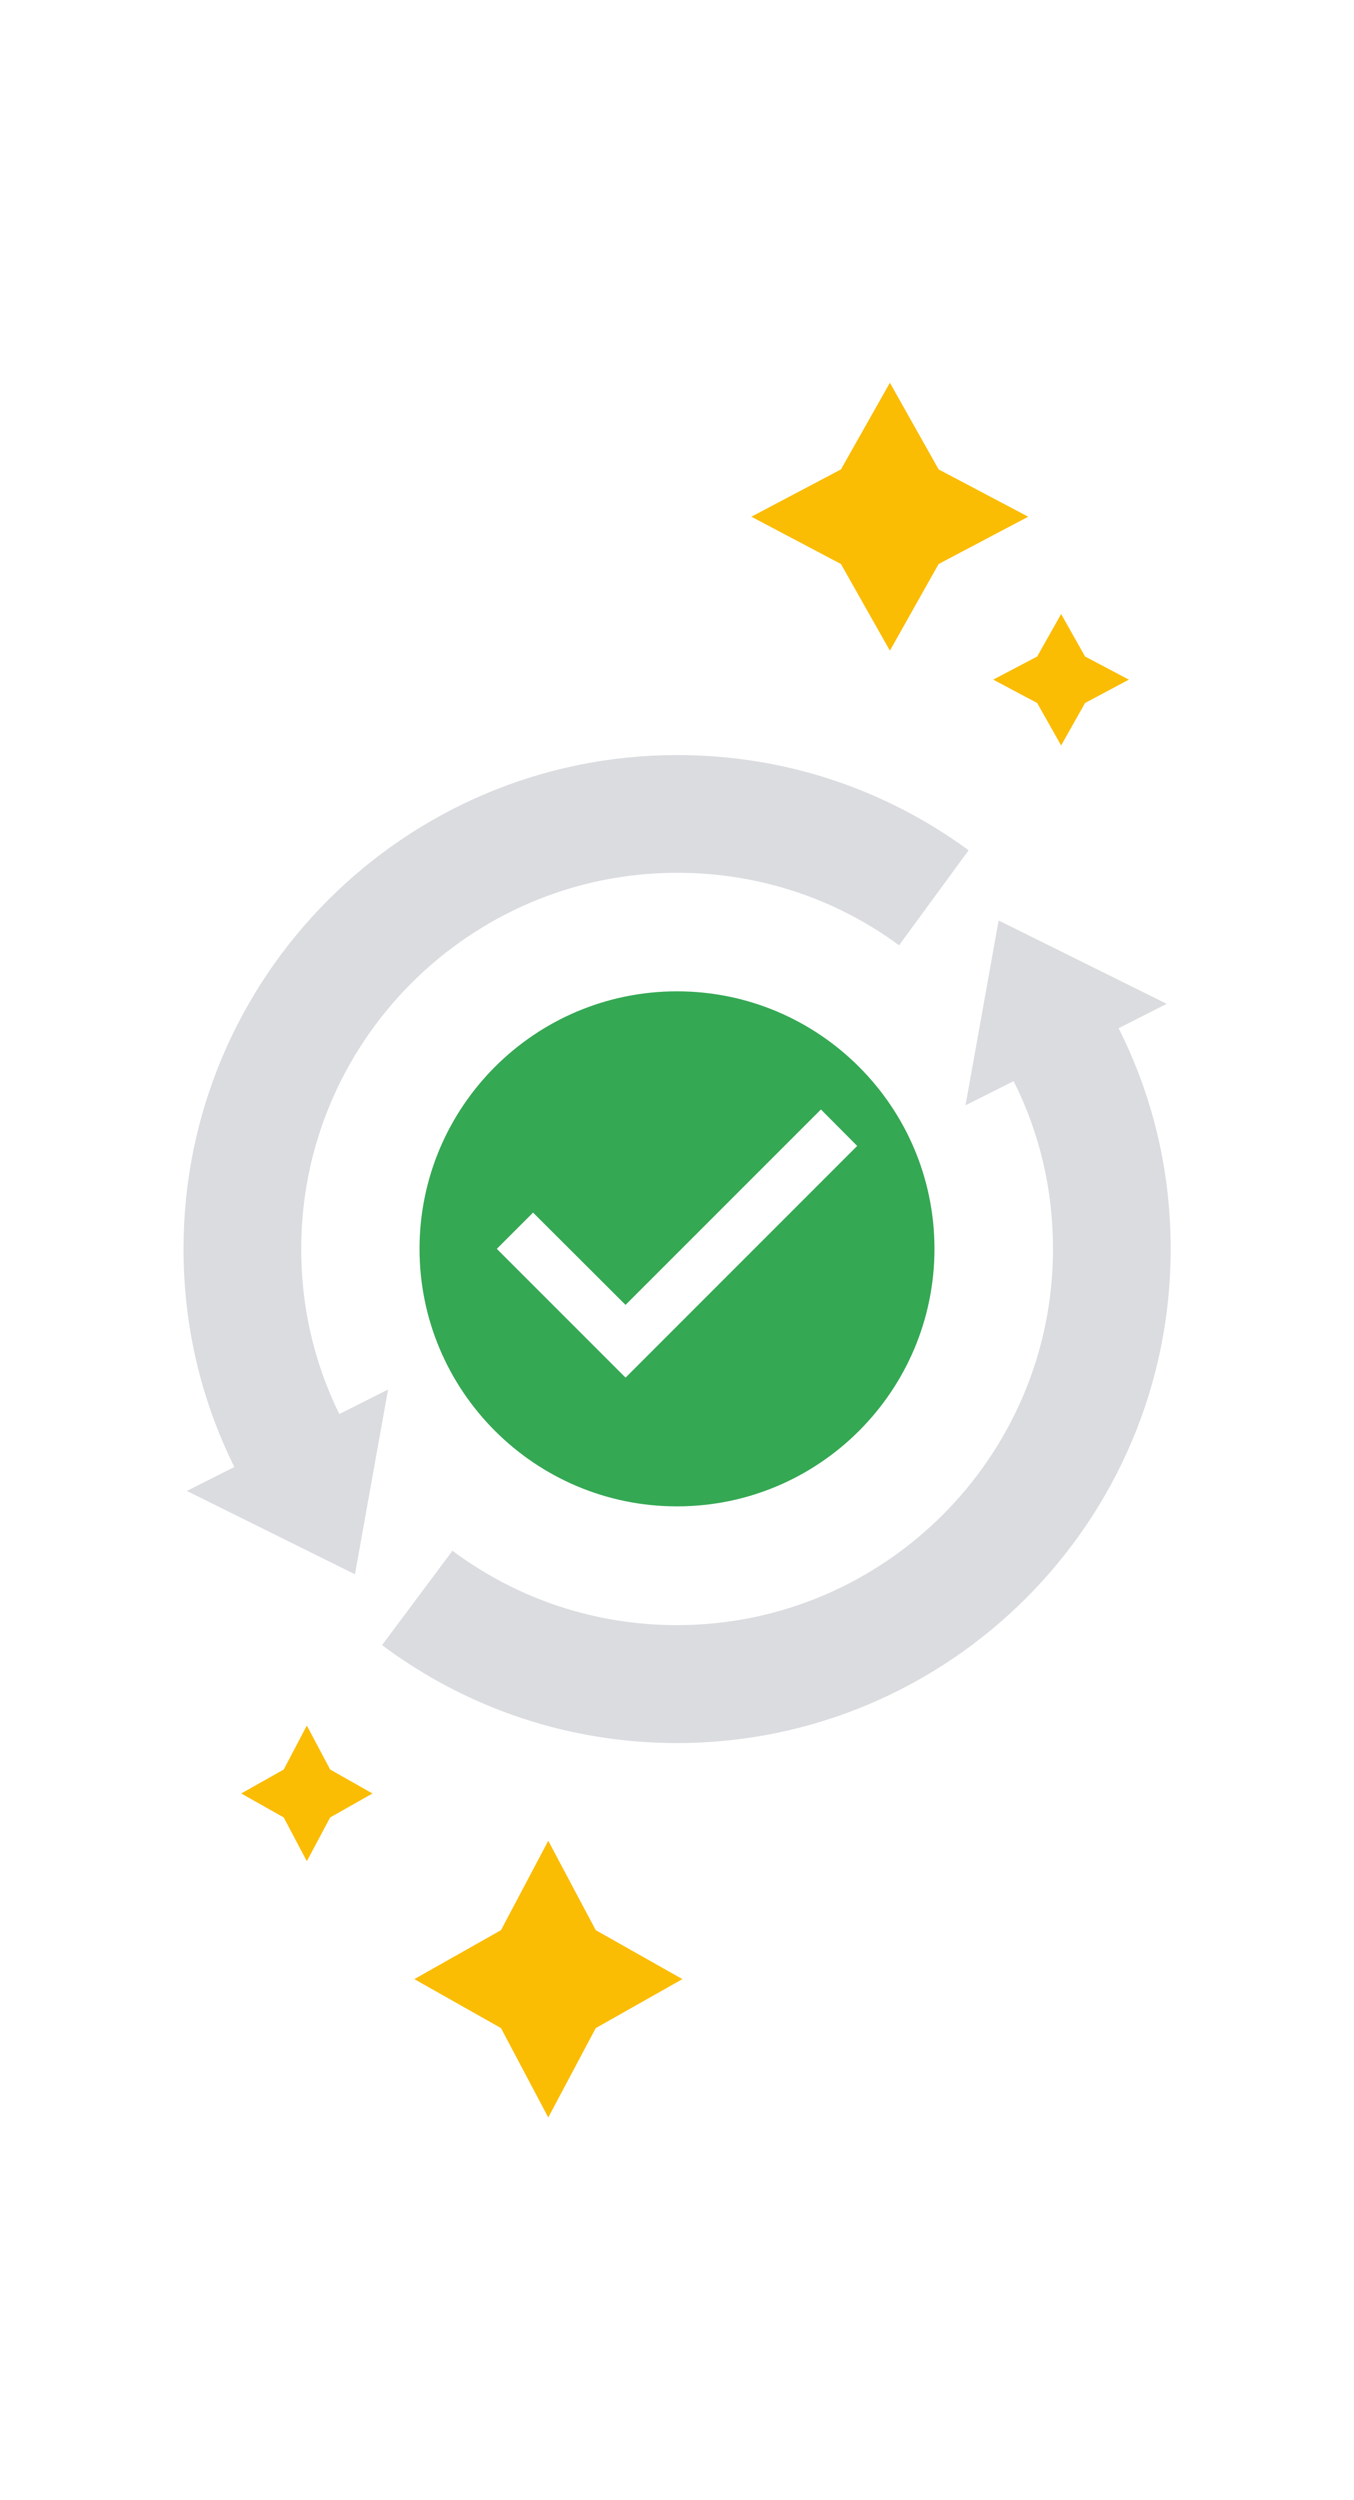
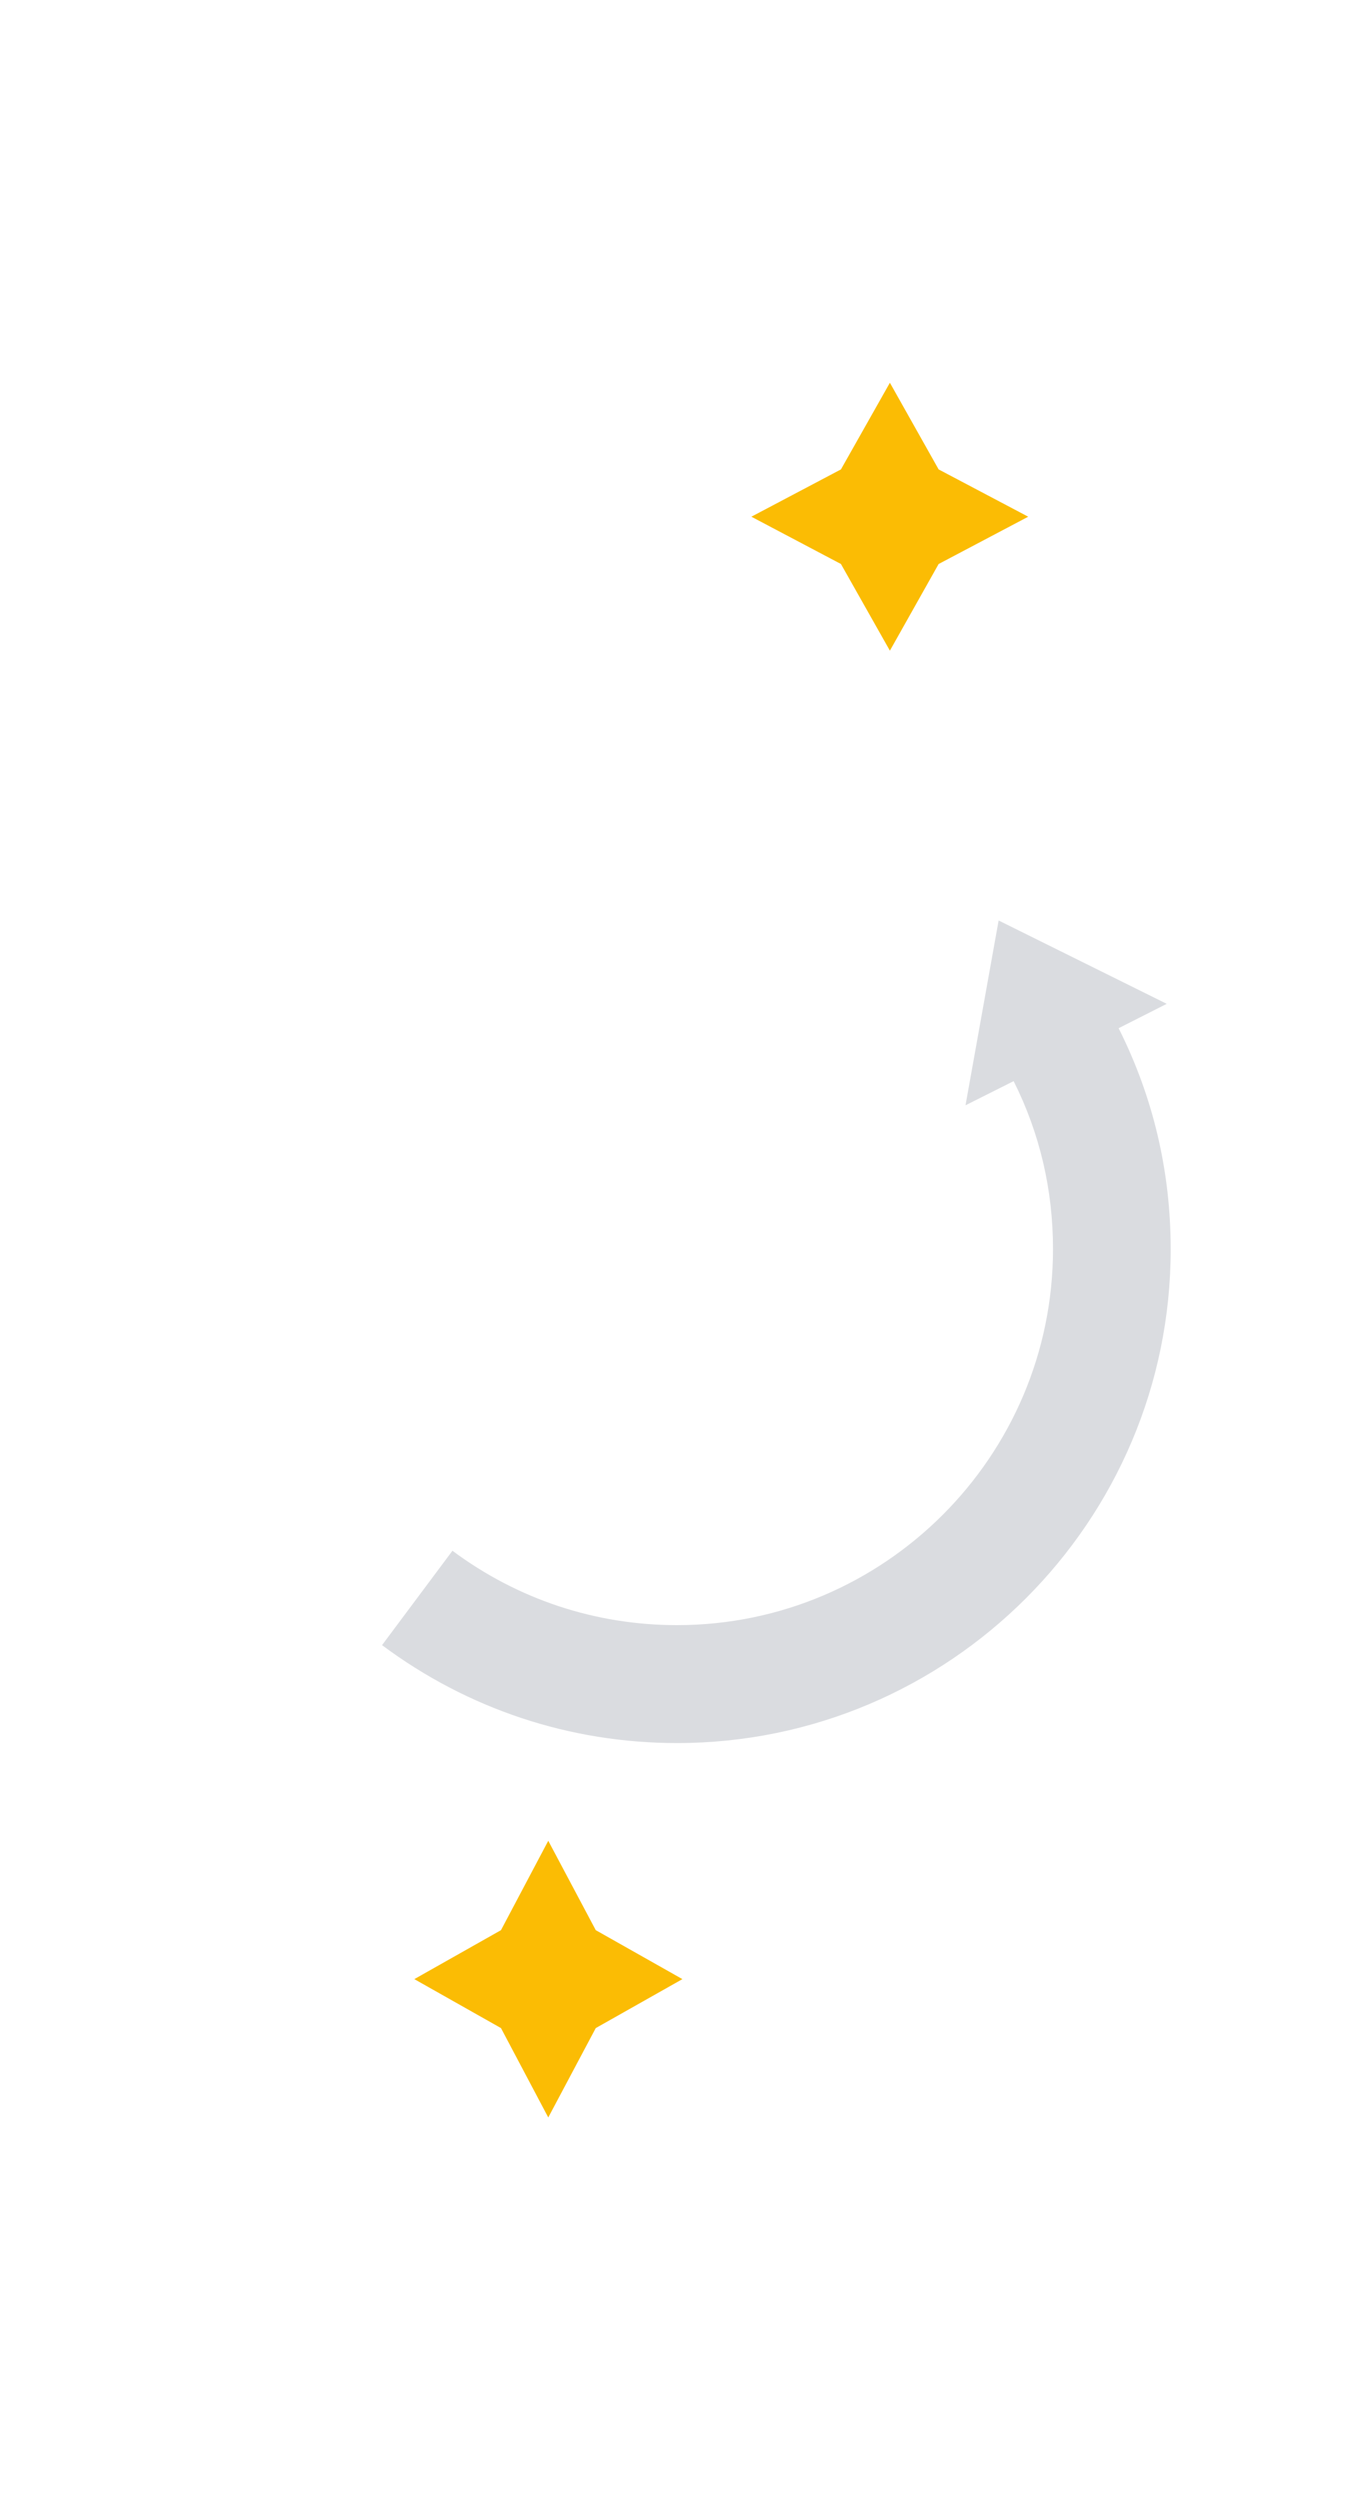
<svg xmlns="http://www.w3.org/2000/svg" version="1.1" x="0px" y="0px" viewBox="0 0 65 120" style="enable-background:new 0 0 65 120;" xml:space="preserve">
  <style type="text/css">
	.st0{fill:none;stroke:#7E7E7E;stroke-width:0.32;stroke-miterlimit:10;}
	.st1{fill:#7E7E7E;}
	.st2{fill:#202124;}
	.st3{fill:#34A853;}
	.st4{fill:none;stroke:#7E7E7E;stroke-width:0.491;stroke-miterlimit:10;}
	.st5{fill:none;stroke:#7E7E7E;stroke-width:0.56;stroke-miterlimit:10;}
	.st6{fill:#606060;fill-opacity:0.87;}
	.st7{fill:none;stroke:#7E7E7E;stroke-width:1.369;stroke-miterlimit:10;}
	.st8{fill:none;stroke:#7E7E7E;stroke-width:0.79;stroke-linecap:round;stroke-miterlimit:10;}
	.st9{fill-opacity:0.87;}
	.st10{fill-opacity:0.3;}
	.st11{opacity:0.3;fill-opacity:0.87;enable-background:new    ;}
	.st12{clip-path:url(#SVGID_2_);}
	.st13{fill:#9E9E9E;}
	.st14{clip-path:url(#SVGID_4_);}
	.st15{clip-path:url(#SVGID_6_);}
	.st16{fill-opacity:0.36;}
	.st17{clip-path:url(#SVGID_8_);}
	.st18{clip-path:url(#SVGID_10_);}
	.st19{clip-path:url(#SVGID_12_);}
	.st20{fill:#607D8B;}
	.st21{fill:#FE2B25;}
	.st22{clip-path:url(#XMLID_6_);}
	.st23{fill:#DADCE0;}
	.st24{fill:#4285F4;}
	.st25{fill:#FBBC04;}
	.st26{clip-path:url(#XMLID_7_);}
	
		.st27{fill:none;stroke:#DADCE0;stroke-width:1.153;stroke-linecap:round;stroke-linejoin:round;stroke-miterlimit:10;stroke-dasharray:2.307,4.613;}
	.st28{fill:#FFFFFF;stroke:#8AB4F8;stroke-width:0.485;stroke-miterlimit:10;}
	.st29{fill:#FFFFFF;stroke:#F6AEA9;stroke-width:0.485;stroke-miterlimit:10;}
	.st30{fill:#FFFFFF;}
	.st31{clip-path:url(#SVGID_14_);}
	.st32{fill:none;stroke:#9AA0A6;stroke-width:0.156;stroke-miterlimit:10;}
	.st33{clip-path:url(#SVGID_16_);}
	.st34{clip-path:url(#XMLID_8_);}
	.st35{clip-path:url(#SVGID_20_);}
	.st36{fill:#1A73E8;}
	.st37{fill:#185ABC;}
	.st38{fill:#8AB4F8;}
	.st39{fill-rule:evenodd;clip-rule:evenodd;fill:#24C1E0;}
	.st40{fill-rule:evenodd;clip-rule:evenodd;fill:#007B83;}
	.st41{fill-rule:evenodd;clip-rule:evenodd;fill:#129EAF;}
	.st42{fill-rule:evenodd;clip-rule:evenodd;fill:#098591;}
	.st43{fill-rule:evenodd;clip-rule:evenodd;fill:#4ECDE6;}
	.st44{fill-rule:evenodd;clip-rule:evenodd;fill:#12B5CB;}
	.st45{fill-rule:evenodd;clip-rule:evenodd;fill:#CBF0F8;}
	.st46{fill-rule:evenodd;clip-rule:evenodd;fill:#78D9EC;}
	.st47{fill-rule:evenodd;clip-rule:evenodd;fill:#A1E4F2;}
	.st48{fill-rule:evenodd;clip-rule:evenodd;fill:#E4F7FB;}
	.st49{fill-rule:evenodd;clip-rule:evenodd;fill:#A142F4;}
	.st50{fill-rule:evenodd;clip-rule:evenodd;fill:#681DA8;}
	.st51{fill-rule:evenodd;clip-rule:evenodd;fill:#7627BB;}
	.st52{fill-rule:evenodd;clip-rule:evenodd;fill:#9334E6;}
	.st53{fill-rule:evenodd;clip-rule:evenodd;fill:#8430CE;}
	.st54{fill-rule:evenodd;clip-rule:evenodd;fill:#E9D2FD;}
	.st55{fill-rule:evenodd;clip-rule:evenodd;fill:#C58AF9;}
	.st56{fill-rule:evenodd;clip-rule:evenodd;fill:#AF5CF7;}
	.st57{fill-rule:evenodd;clip-rule:evenodd;fill:#F3E8FD;}
	.st58{fill-rule:evenodd;clip-rule:evenodd;fill:#D7AEFB;}
	.st59{fill-rule:evenodd;clip-rule:evenodd;fill:#E52592;}
	.st60{fill-rule:evenodd;clip-rule:evenodd;fill:#FF63B8;}
	.st61{fill-rule:evenodd;clip-rule:evenodd;fill:#F439A0;}
	.st62{fill-rule:evenodd;clip-rule:evenodd;fill:#9C166B;}
	.st63{fill-rule:evenodd;clip-rule:evenodd;fill:#D01884;}
	.st64{fill-rule:evenodd;clip-rule:evenodd;fill:#B80672;}
	.st65{fill-rule:evenodd;clip-rule:evenodd;fill:#FDCFE8;}
	.st66{fill-rule:evenodd;clip-rule:evenodd;fill:#FF8BCB;}
	.st67{fill-rule:evenodd;clip-rule:evenodd;fill:#FBA9D6;}
	.st68{fill-rule:evenodd;clip-rule:evenodd;fill:#FDE7F3;}
	.st69{fill-rule:evenodd;clip-rule:evenodd;fill:#FA7B17;}
	.st70{fill-rule:evenodd;clip-rule:evenodd;fill:#B06000;}
	.st71{fill-rule:evenodd;clip-rule:evenodd;fill:#D56E0C;}
	.st72{fill-rule:evenodd;clip-rule:evenodd;fill:#C26401;}
	.st73{fill-rule:evenodd;clip-rule:evenodd;fill:#E8710A;}
	.st74{fill-rule:evenodd;clip-rule:evenodd;fill:#FA903E;}
	.st75{fill-rule:evenodd;clip-rule:evenodd;fill:#FCAD70;}
	.st76{fill-rule:evenodd;clip-rule:evenodd;fill:#FDC69C;}
	.st77{fill-rule:evenodd;clip-rule:evenodd;fill:#FEDFC8;}
	.st78{fill-rule:evenodd;clip-rule:evenodd;fill:#FEEFE3;}
	.st79{fill-rule:evenodd;clip-rule:evenodd;fill:#FEF7E0;}
	.st80{fill-rule:evenodd;clip-rule:evenodd;fill:#FEEFC3;}
	.st81{fill-rule:evenodd;clip-rule:evenodd;fill:#FDE293;}
	.st82{fill-rule:evenodd;clip-rule:evenodd;fill:#FDD663;}
	.st83{fill-rule:evenodd;clip-rule:evenodd;fill:#FCC934;}
	.st84{fill:#F9AB00;}
	.st85{fill-rule:evenodd;clip-rule:evenodd;fill:#F29900;}
	.st86{fill-rule:evenodd;clip-rule:evenodd;fill:#EA8600;}
	.st87{fill-rule:evenodd;clip-rule:evenodd;fill:#E37400;}
	.st88{fill-rule:evenodd;clip-rule:evenodd;fill:#E6F4EA;}
	.st89{fill-rule:evenodd;clip-rule:evenodd;fill:#CEEAD6;}
	.st90{fill-rule:evenodd;clip-rule:evenodd;fill:#A8DAB5;}
	.st91{fill-rule:evenodd;clip-rule:evenodd;fill:#81C995;}
	.st92{fill:#5BB974;}
	.st93{fill:#1E8E3E;}
	.st94{fill-rule:evenodd;clip-rule:evenodd;fill:#188038;}
	.st95{fill-rule:evenodd;clip-rule:evenodd;fill:#137333;}
	.st96{fill-rule:evenodd;clip-rule:evenodd;fill:#0D652D;}
	.st97{fill-rule:evenodd;clip-rule:evenodd;fill:#FCE8E6;}
	.st98{fill-rule:evenodd;clip-rule:evenodd;fill:#FAD2CF;}
	.st99{fill-rule:evenodd;clip-rule:evenodd;fill:#F6AEA9;}
	.st100{fill-rule:evenodd;clip-rule:evenodd;fill:#F28B82;}
	.st101{fill-rule:evenodd;clip-rule:evenodd;fill:#EE675C;}
	.st102{fill:#D93025;}
	.st103{fill-rule:evenodd;clip-rule:evenodd;fill:#C5221F;}
	.st104{fill-rule:evenodd;clip-rule:evenodd;fill:#B31412;}
	.st105{fill-rule:evenodd;clip-rule:evenodd;fill:#A50E0E;}
	.st106{fill-rule:evenodd;clip-rule:evenodd;fill:#E8F0FE;}
	.st107{fill-rule:evenodd;clip-rule:evenodd;fill:#D2E3FC;}
	.st108{fill-rule:evenodd;clip-rule:evenodd;fill:#AECBFA;}
	.st109{fill-rule:evenodd;clip-rule:evenodd;fill:#8AB4F8;}
	.st110{fill-rule:evenodd;clip-rule:evenodd;fill:#669DF6;}
	.st111{fill-rule:evenodd;clip-rule:evenodd;fill:#1967D2;}
	.st112{fill-rule:evenodd;clip-rule:evenodd;fill:#185ABC;}
	.st113{fill-rule:evenodd;clip-rule:evenodd;fill:#174EA6;}
	.st114{fill:#5F6368;}
	.st115{fill:#F8F9FA;}
	.st116{fill:#F1F3F4;}
	.st117{fill:#E8EAED;}
	.st118{fill:#BDC1C6;}
	.st119{fill:#9AA0A6;}
	.st120{fill:#80868B;}
	.st121{fill:#3C4043;}
</style>
  <g id="g_x2F_photos">
    <g>
-       <path class="st3" d="M32.5,47.58c-6.82,0-12.36,5.54-12.36,12.36S25.68,72.3,32.5,72.3s12.36-5.54,12.36-12.36    S39.32,47.58,32.5,47.58z M30.03,66.12l-6.18-6.18l1.74-1.74l4.44,4.43l9.38-9.38L41.15,55L30.03,66.12z" />
      <g>
        <path class="st23" d="M53.7,49.35l2.31-1.17l-8.07-4l-1.59,8.87l2.31-1.16c1.26,2.51,1.89,5.22,1.89,8.06     c0,9.95-8.1,18.05-18.05,18.05c-3.92,0-7.65-1.24-10.78-3.57l-3.38,4.53c4.12,3.07,9.02,4.7,14.16,4.7     c13.07,0,23.7-10.63,23.7-23.7C56.2,56.22,55.36,52.65,53.7,49.35z" />
-         <path class="st23" d="M16.29,67.87c-1.22-2.48-1.83-5.15-1.83-7.93c0-9.95,8.1-18.05,18.05-18.05c3.86,0,7.55,1.2,10.65,3.48     l3.34-4.56c-4.08-2.99-8.92-4.57-13.99-4.57c-13.07,0-23.7,10.63-23.7,23.7c0,3.67,0.82,7.2,2.44,10.47l-2.28,1.15l8.07,4     l1.59-8.87L16.29,67.87z" />
      </g>
-       <polygon class="st25" points="54.19,32.62 52.09,33.74 50.94,35.78 49.79,33.74 47.68,32.62 49.79,31.51 50.94,29.47 52.09,31.51       " />
-       <polygon class="st25" points="14.73,89.33 13.62,87.23 11.58,86.08 13.62,84.93 14.73,82.82 15.85,84.93 17.88,86.08 15.85,87.23       " />
      <polygon class="st25" points="49.36,24.8 45.06,27.07 42.72,31.23 40.37,27.07 36.07,24.8 40.37,22.53 42.72,18.37 45.06,22.53       " />
      <polygon class="st25" points="26.32,101.63 24.05,97.34 19.89,94.99 24.05,92.64 26.32,88.35 28.6,92.64 32.76,94.99 28.6,97.34       " />
    </g>
  </g>
  <g id="palette">
</g>
</svg>